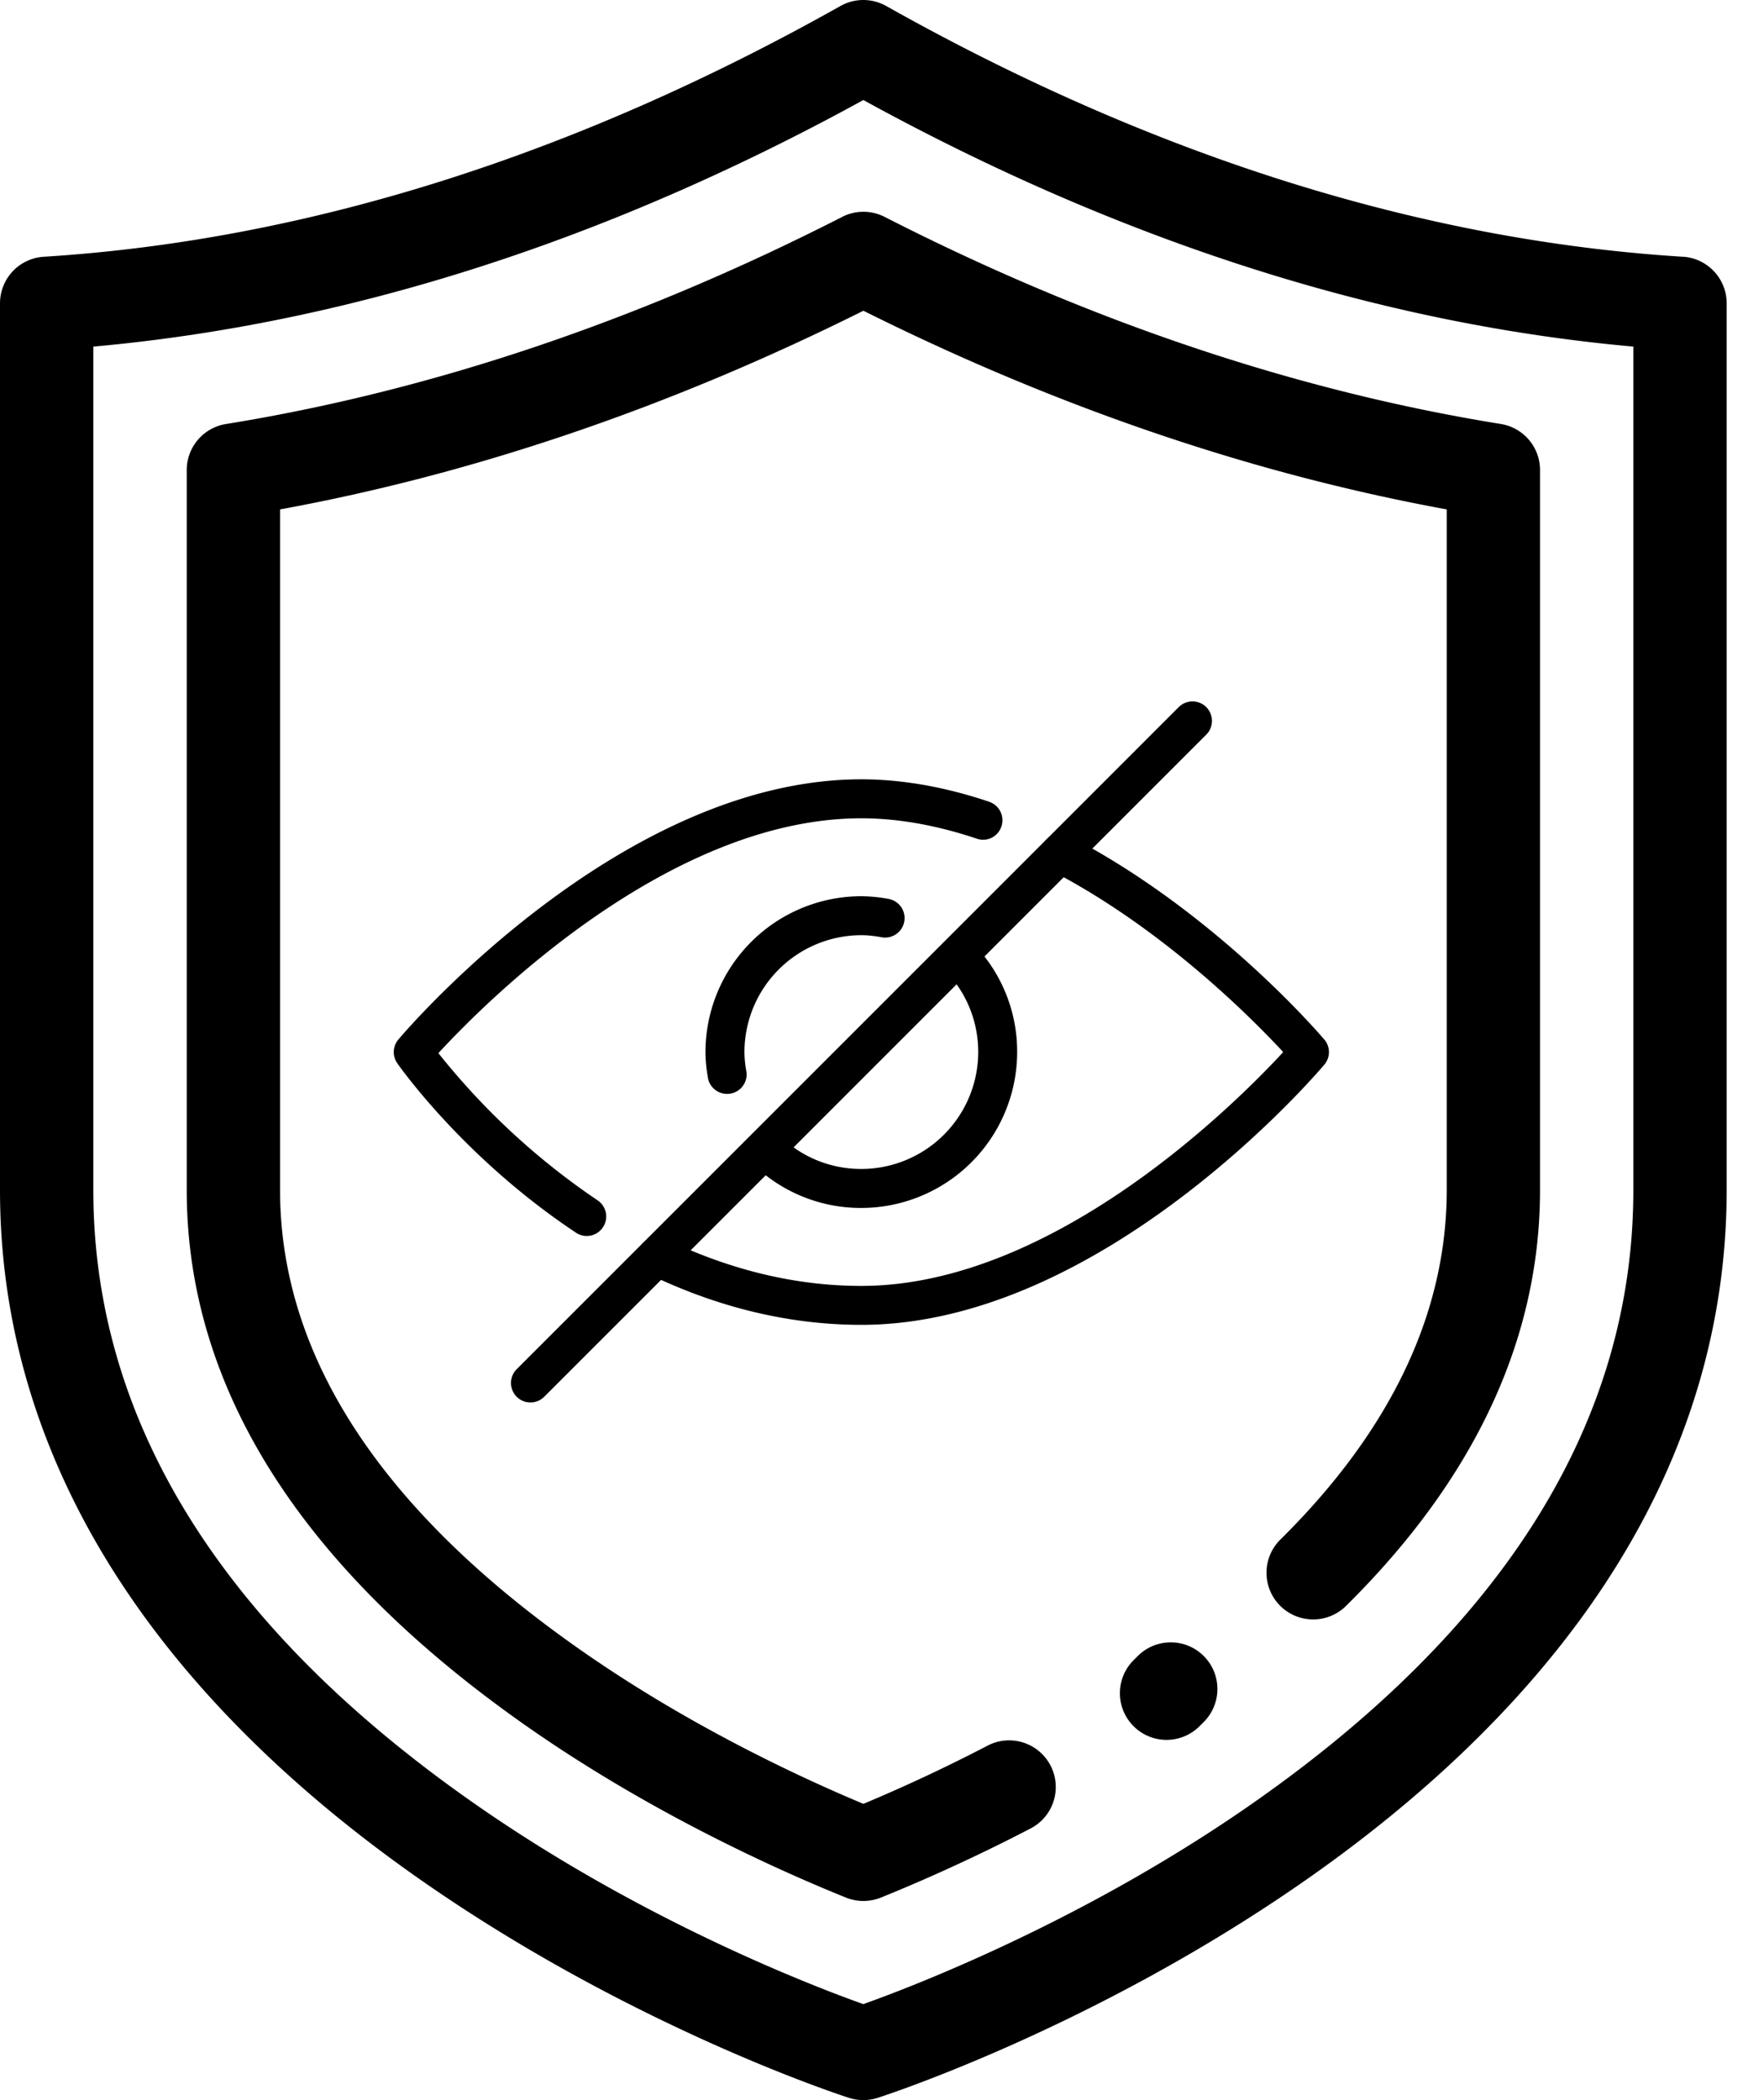
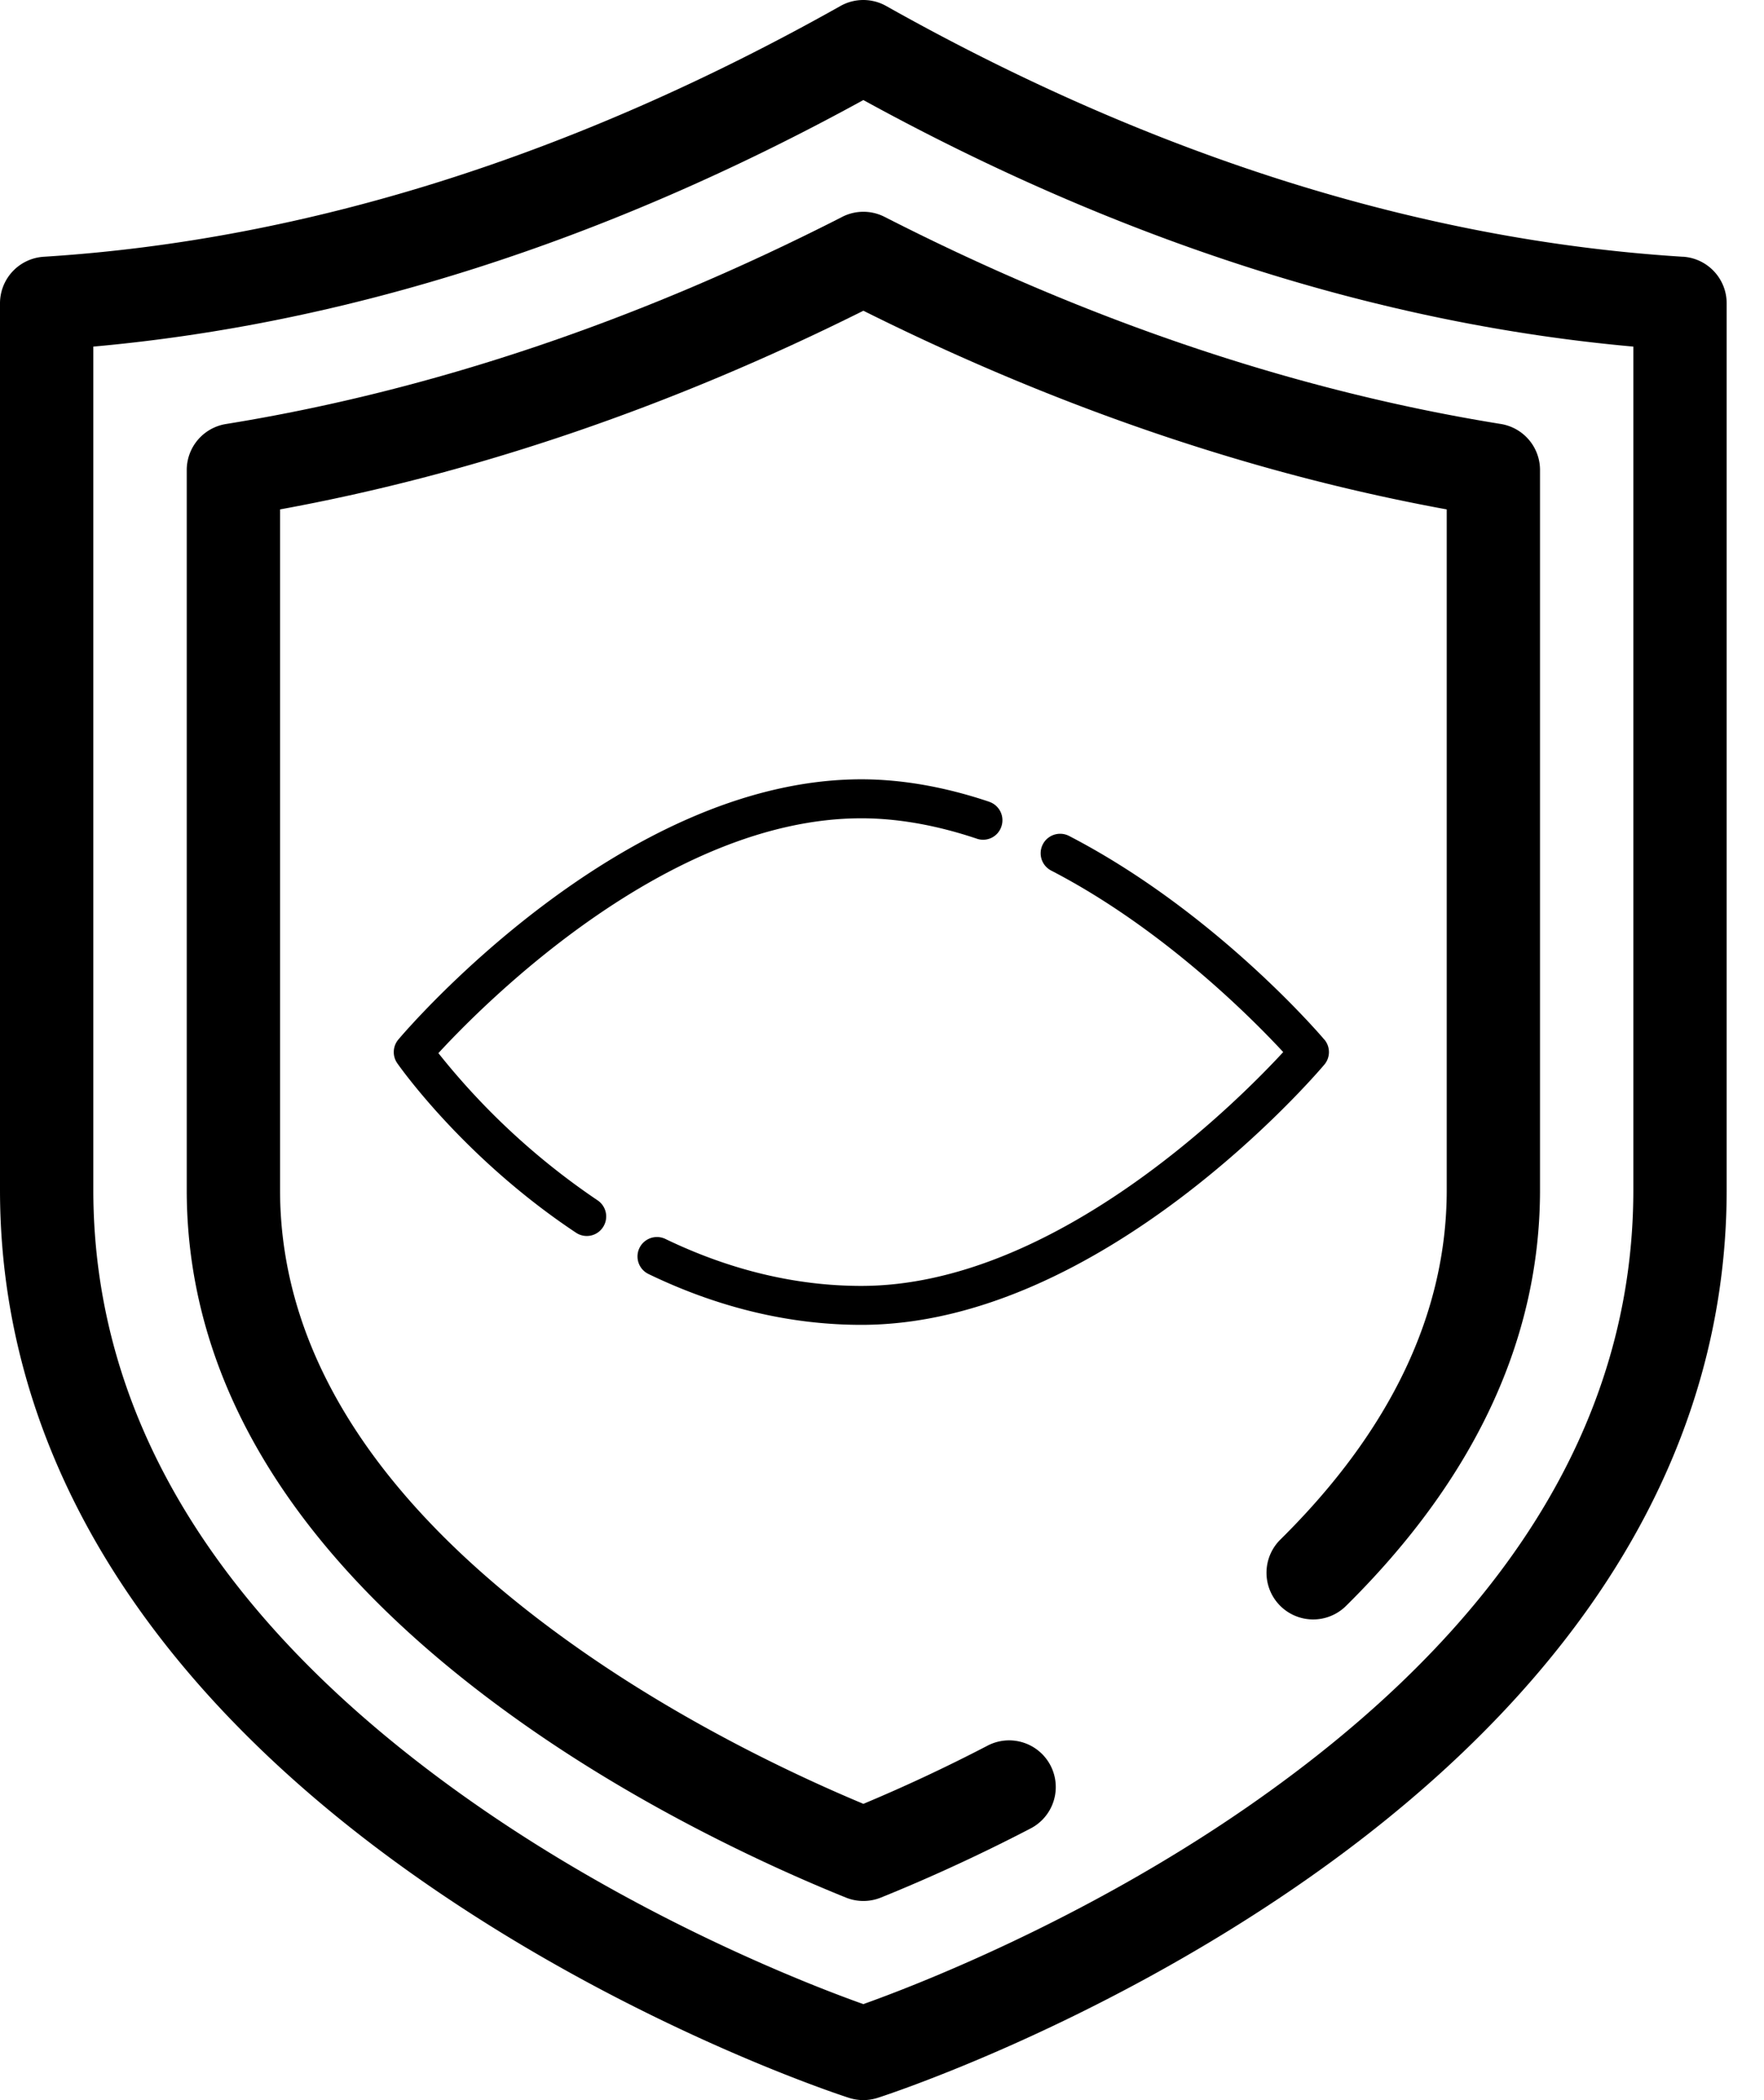
<svg xmlns="http://www.w3.org/2000/svg" width="42" height="50" fill="none">
  <path d="M40.07 6.113c-6.238-.39-12.62-2.4-18.97-5.97a1.111 1.111 0 00-1.09 0c-6.348 3.57-12.73 5.58-18.968 5.97A1.111 1.111 0 000 7.223v21.11c0 3.494 1.09 6.818 3.24 9.88 1.689 2.407 4.031 4.652 6.963 6.673 4.938 3.406 9.807 4.995 10.012 5.06a1.113 1.113 0 00.68 0c.206-.065 5.074-1.654 10.013-5.06 2.932-2.021 5.274-4.266 6.963-6.672 2.15-3.063 3.24-6.387 3.24-9.88V7.221c0-.587-.456-1.072-1.041-1.109zm-1.181 22.22c0 5.528-3.095 10.471-9.199 14.694-3.952 2.734-7.963 4.27-9.135 4.687-1.167-.415-5.143-1.935-9.09-4.657-6.133-4.23-9.243-9.183-9.243-14.724V8.252c6.06-.543 12.22-2.515 18.334-5.87 6.114 3.355 12.273 5.327 18.333 5.87v20.081z" fill="#000" />
  <path d="M20.05 5.165c-4.868 2.485-9.804 4.145-14.67 4.93a1.111 1.111 0 00-.934 1.096v17.142c0 4.716 2.73 9.016 8.116 12.78 2.968 2.074 6.023 3.437 7.58 4.065a1.11 1.11 0 00.83 0c.818-.33 2.097-.882 3.548-1.637a1.111 1.111 0 10-1.025-1.971 39.205 39.205 0 01-2.938 1.376c-1.555-.65-4.177-1.876-6.722-3.655-4.756-3.323-7.167-7.01-7.167-10.958V12.128c4.622-.845 9.287-2.433 13.889-4.73 4.601 2.297 9.267 3.885 13.889 4.73v16.205c0 2.925-1.333 5.725-3.961 8.321a1.111 1.111 0 001.562 1.581c3.066-3.03 4.62-6.36 4.62-9.902V11.191a1.11 1.11 0 00-.934-1.097c-4.866-.784-9.803-2.443-14.67-4.93a1.11 1.11 0 00-1.012 0z" fill="#000" />
-   <path d="M27.086 39.43l-.104.104a1.111 1.111 0 001.563 1.579l.119-.119a1.11 1.11 0 10-1.578-1.564zm-3.955-17.006a.464.464 0 00-.655.656c.525.526.815 1.224.815 1.968a2.787 2.787 0 01-2.783 2.783c-.744 0-1.443-.29-1.968-.815a.464.464 0 00-.656.656 3.68 3.68 0 002.624 1.087 3.715 3.715 0 003.71-3.71 3.68 3.68 0 00-1.087-2.625zm-1.977-1.023a3.718 3.718 0 00-.646-.064 3.715 3.715 0 00-3.711 3.711c0 .221.027.436.065.647a.465.465 0 00.913-.162 2.684 2.684 0 01-.05-.485 2.787 2.787 0 012.783-2.783c.167 0 .327.021.485.05a.463.463 0 10.161-.914z" fill="#000" />
  <path d="M31.53 24.749c-.105-.125-2.614-3.054-6.076-4.847a.464.464 0 00-.425.825c2.666 1.38 4.796 3.535 5.524 4.321-1.106 1.198-5.458 5.567-10.045 5.567-1.557 0-3.126-.376-4.665-1.118a.463.463 0 10-.402.835c1.665.804 3.37 1.21 5.067 1.21 5.716 0 10.809-5.94 11.023-6.194a.463.463 0 000-.6zm-7.978-5.661c-1.056-.355-2.08-.534-3.044-.534-5.716 0-10.81 5.941-11.023 6.195a.464.464 0 00-.026.565c.064.091 1.597 2.269 4.255 4.034a.46.46 0 00.642-.13.463.463 0 00-.13-.642 16.966 16.966 0 01-3.788-3.503c1.068-1.16 5.449-5.591 10.07-5.591.864 0 1.789.163 2.748.485a.458.458 0 00.587-.291.463.463 0 00-.291-.587z" fill="#000" />
-   <path d="M28.721 16.835a.464.464 0 00-.656 0L12.294 32.606a.464.464 0 00.656.656l15.77-15.771a.464.464 0 000-.656z" fill="#000" />
</svg>